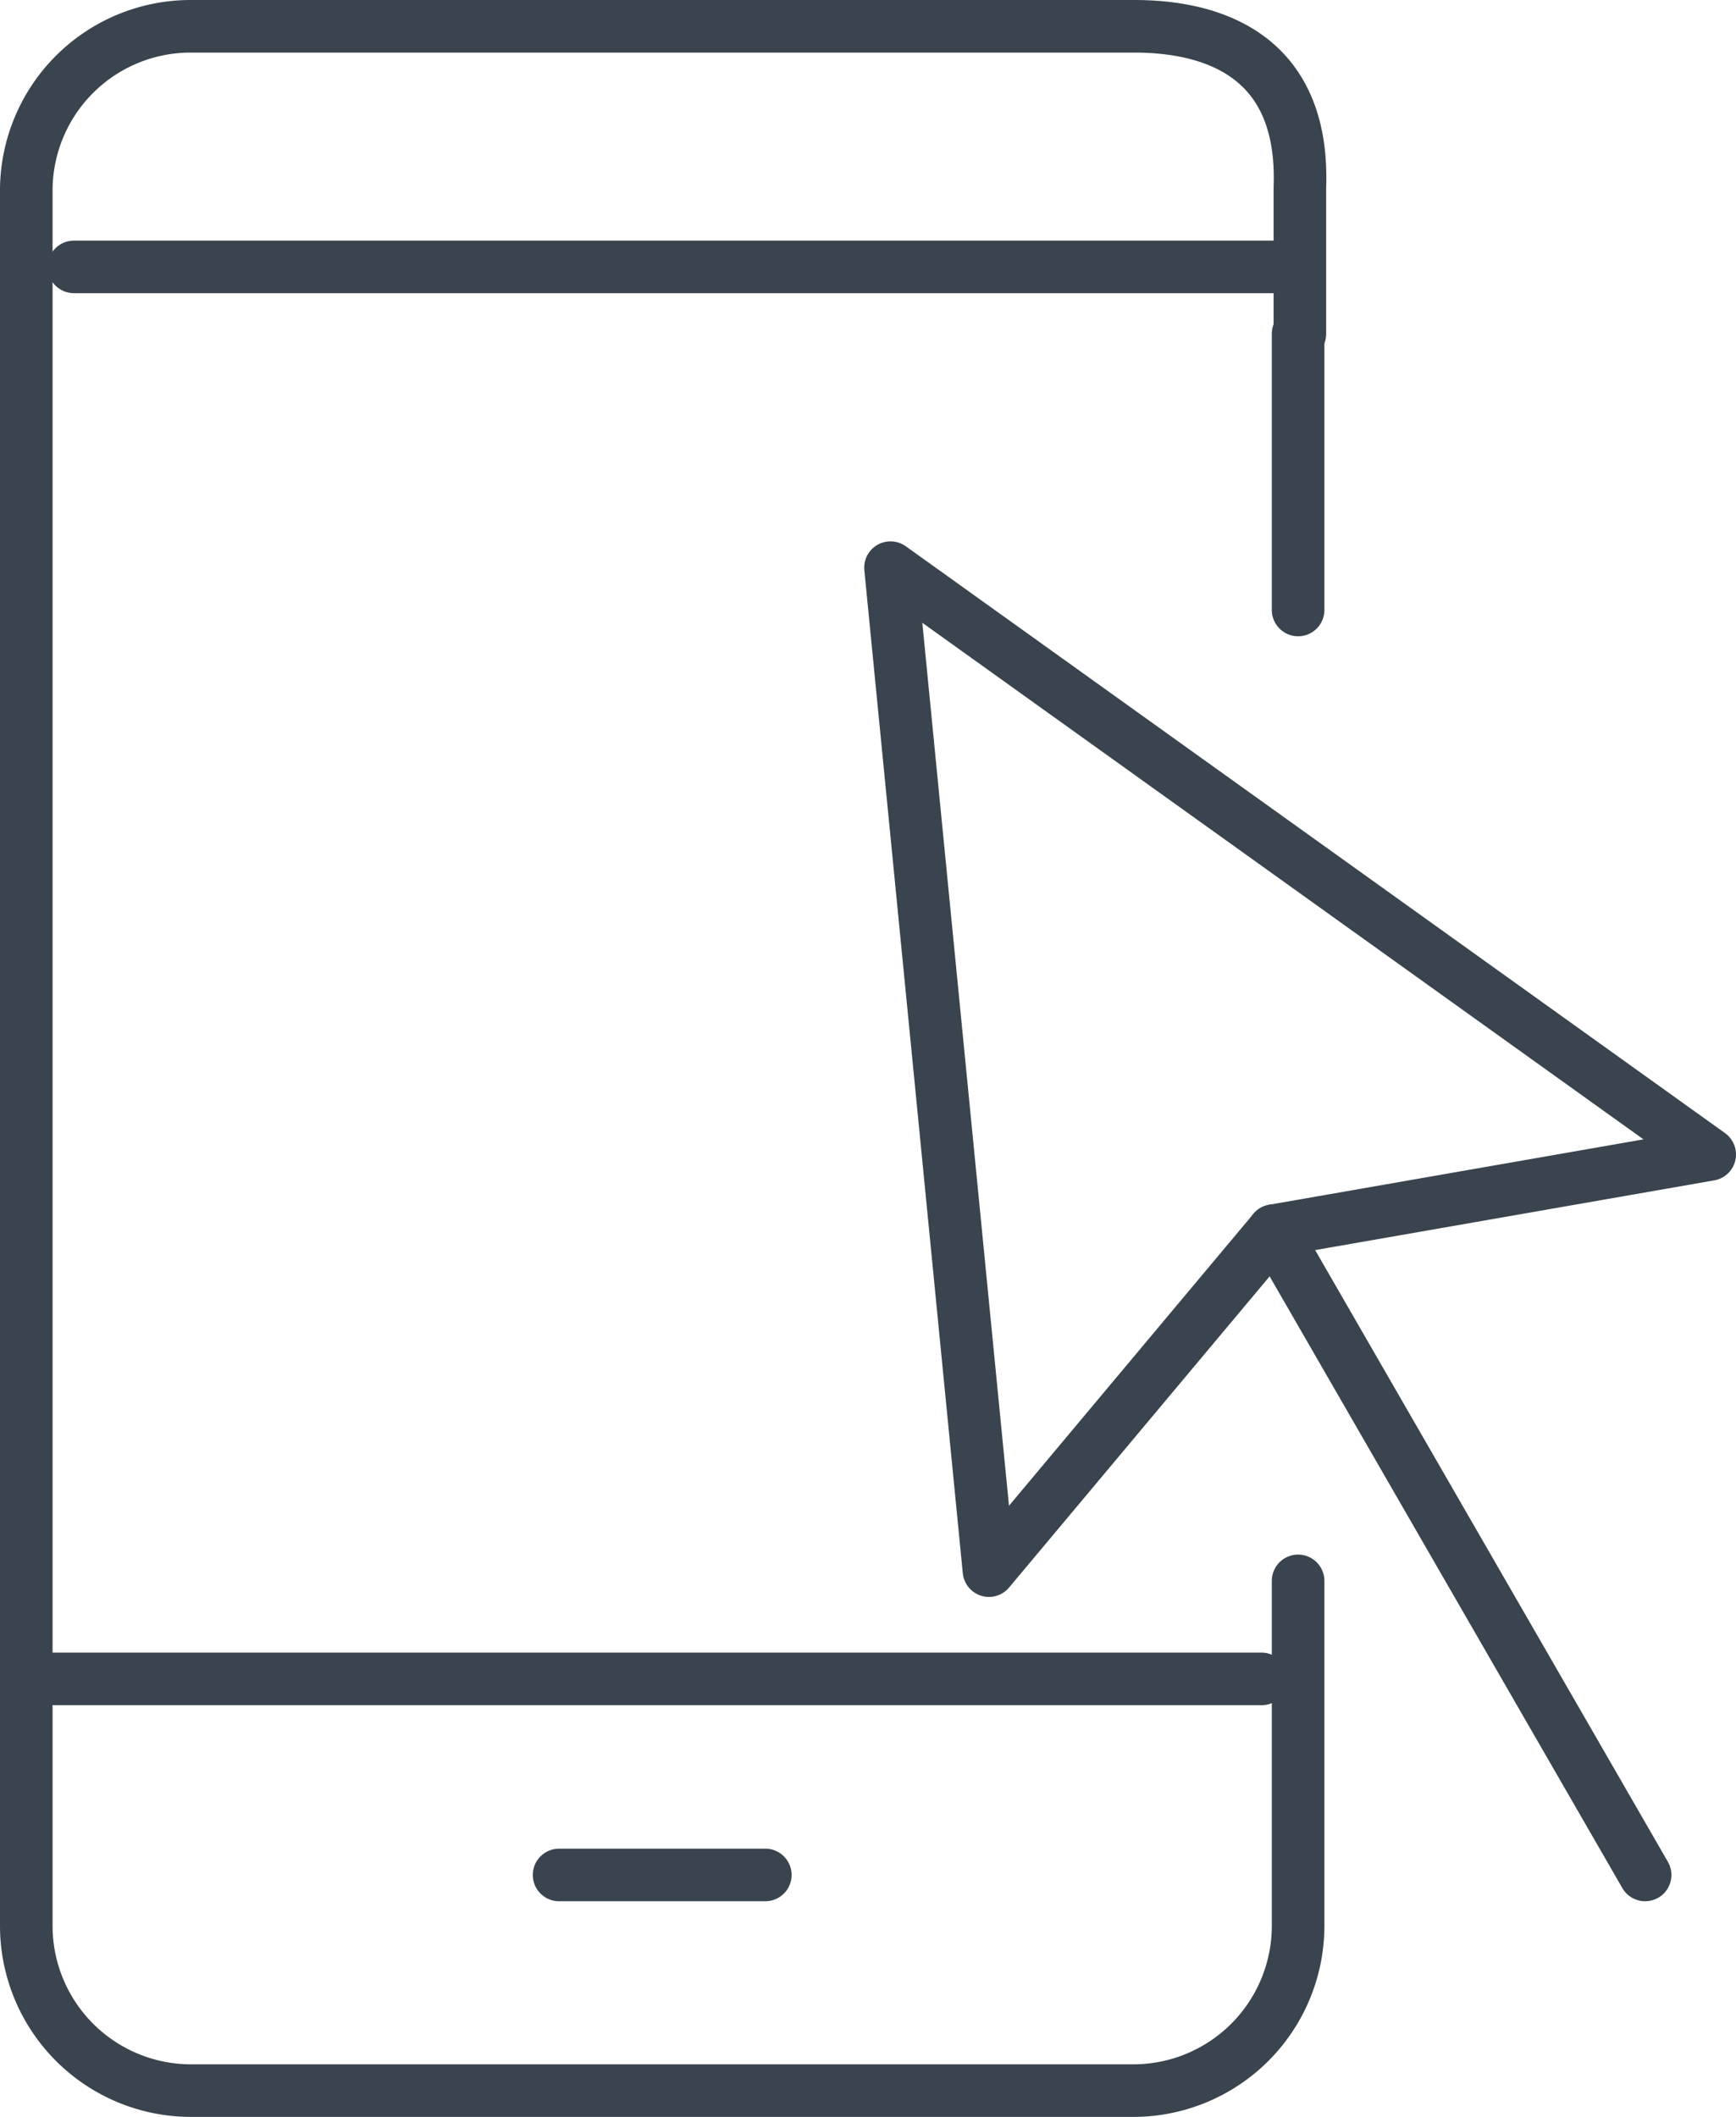
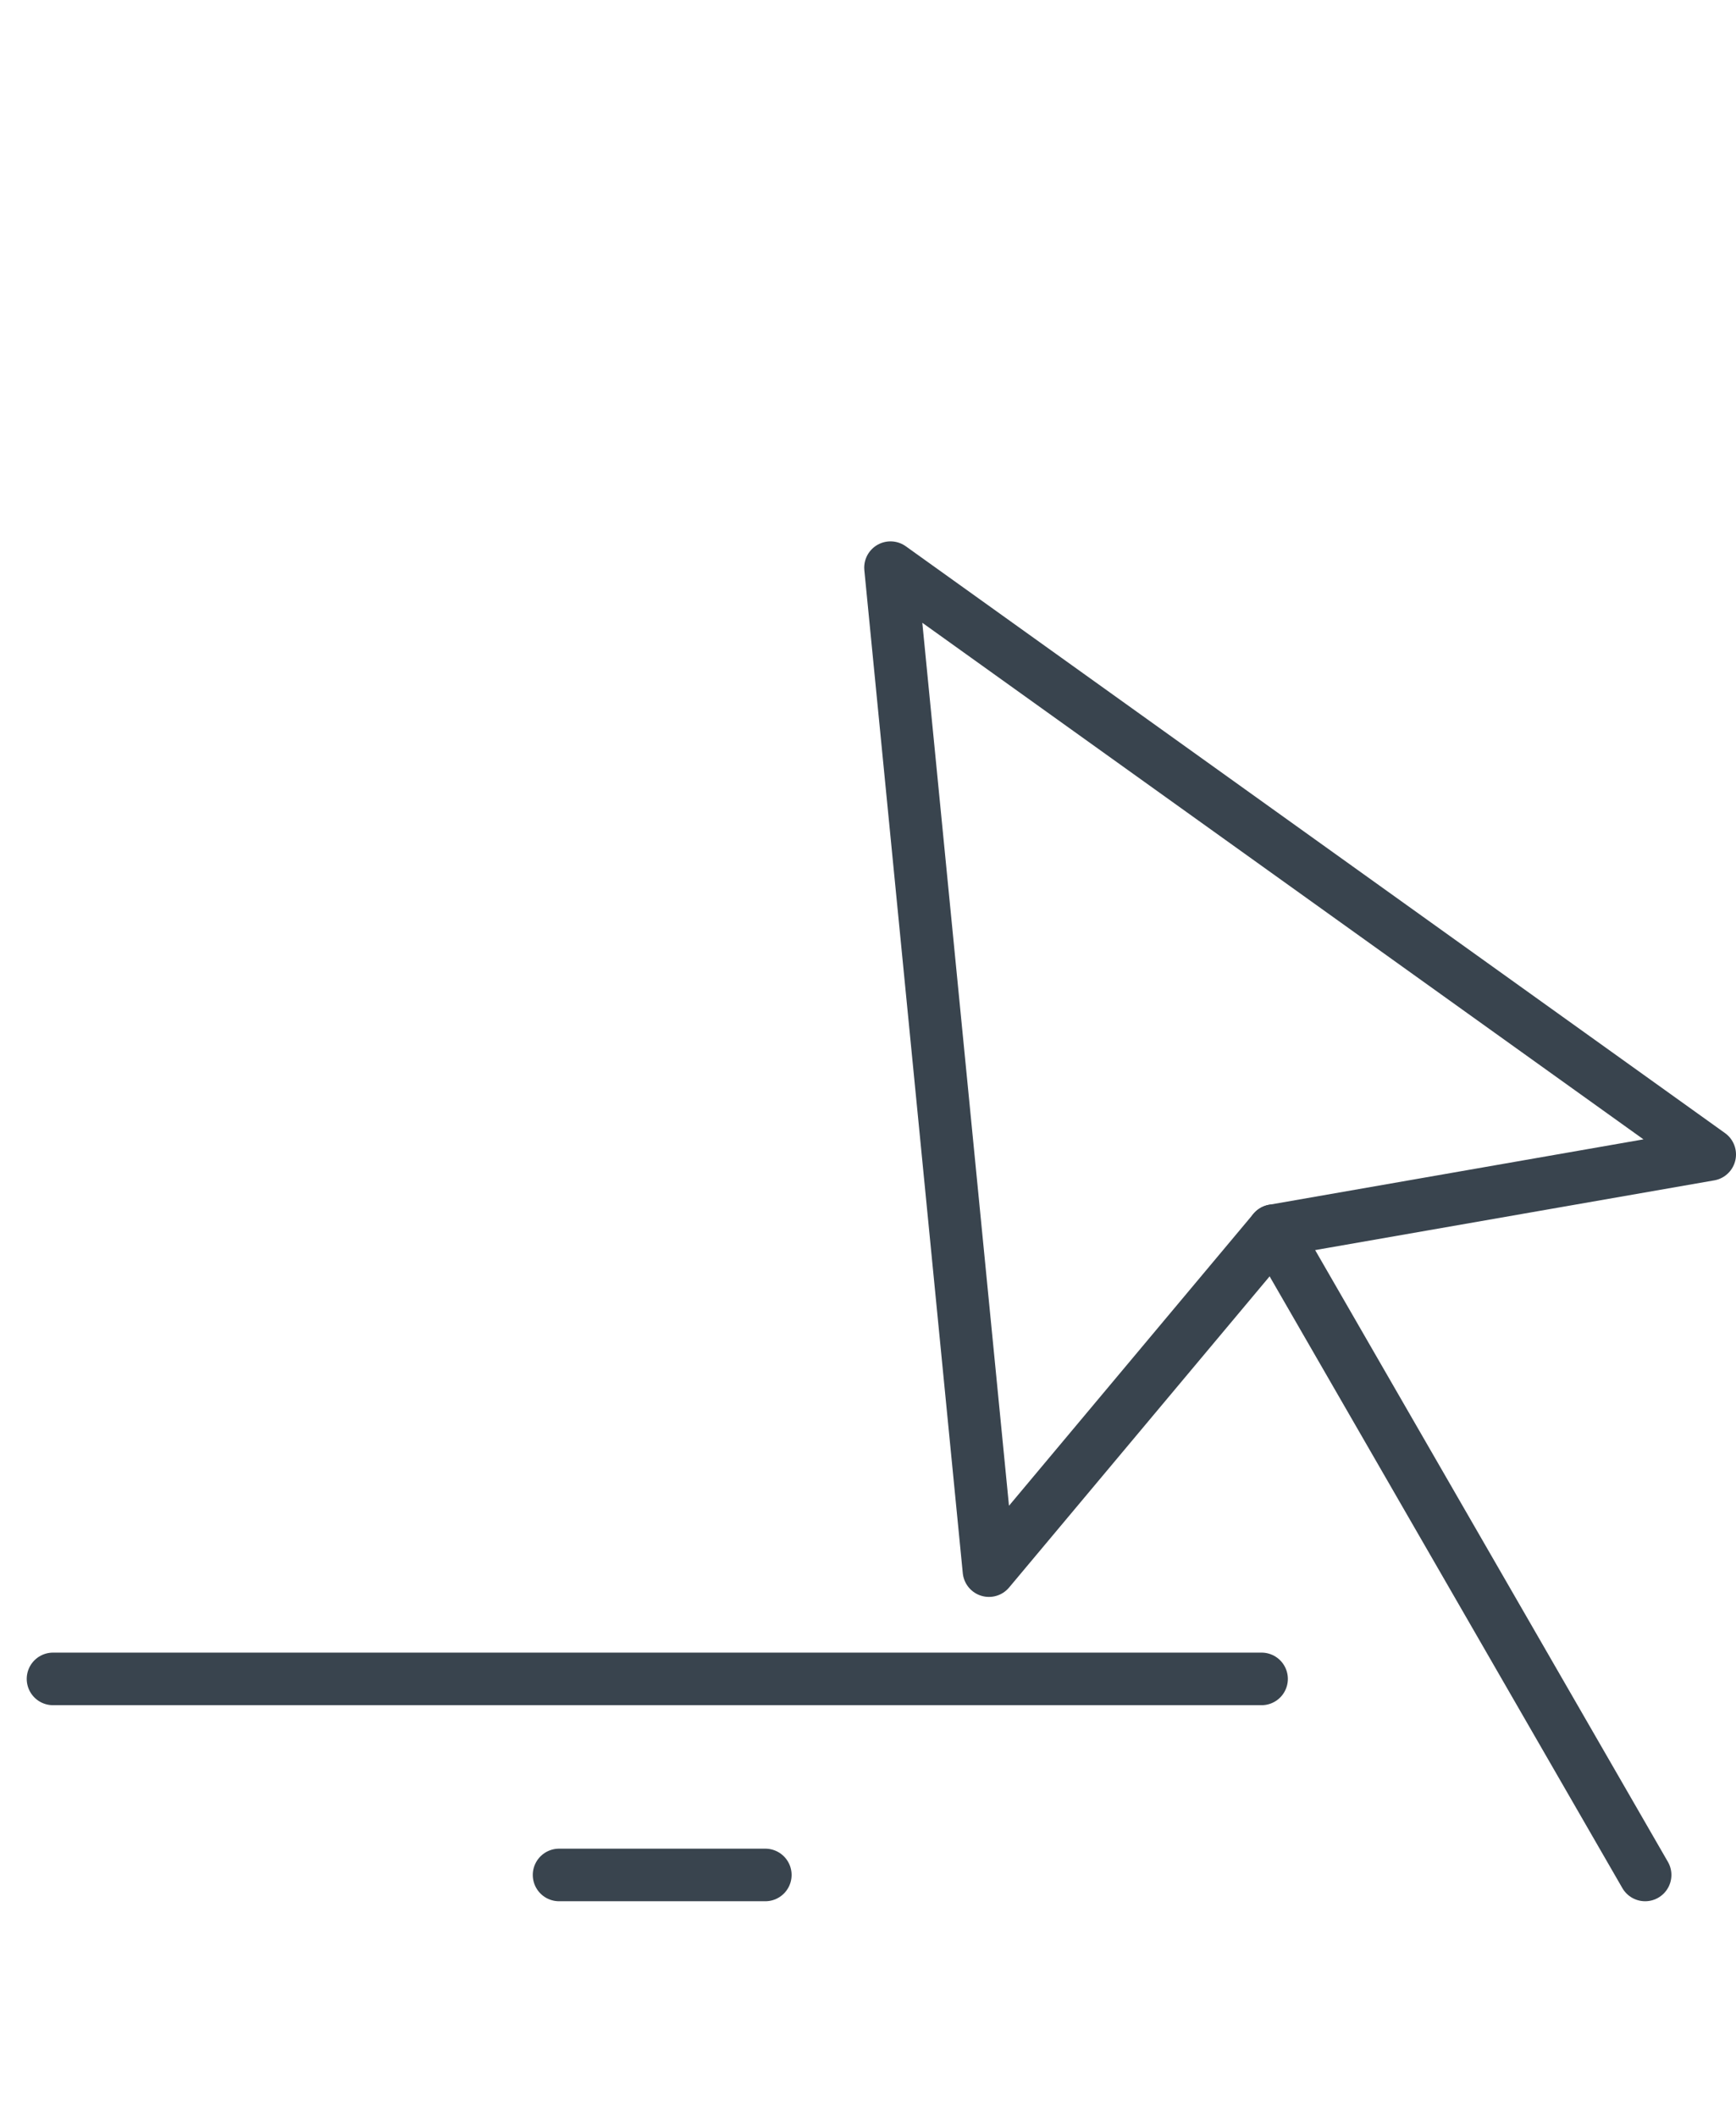
<svg xmlns="http://www.w3.org/2000/svg" viewBox="0 0 38.97 47.51">
  <defs>
    <style>.cls-1{fill:none;stroke:#39444e;stroke-linecap:round;stroke-linejoin:round;stroke-width:1.18px;}</style>
  </defs>
  <g id="Layer_2" data-name="Layer 2">
    <g id="Layer_3" data-name="Layer 3">
-       <path class="cls-1" d="M29.14,35.48v7.76a3.7,3.7,0,0,1-3.68,3.68H4.27A3.7,3.7,0,0,1,.59,43.24v-39A3.69,3.69,0,0,1,4.27.59H25.46c1.59,0,3.83.53,3.72,3.61l0,3.29" />
-       <line class="cls-1" x1="29.14" y1="7.49" x2="29.14" y2="13.69" />
      <line class="cls-1" x1="12.55" y1="42.08" x2="17.18" y2="42.08" />
      <line class="cls-1" x1="1.19" y1="37.68" x2="28.32" y2="37.68" />
-       <line class="cls-1" x1="1.66" y1="5.99" x2="28.79" y2="5.99" />
      <polygon class="cls-1" points="22.2 35.25 19.99 12.74 38.38 25.91 28.59 27.62 22.2 35.25 22.2 35.25" />
      <line class="cls-1" x1="28.59" y1="27.62" x2="36.93" y2="42.08" />
    </g>
  </g>
</svg>